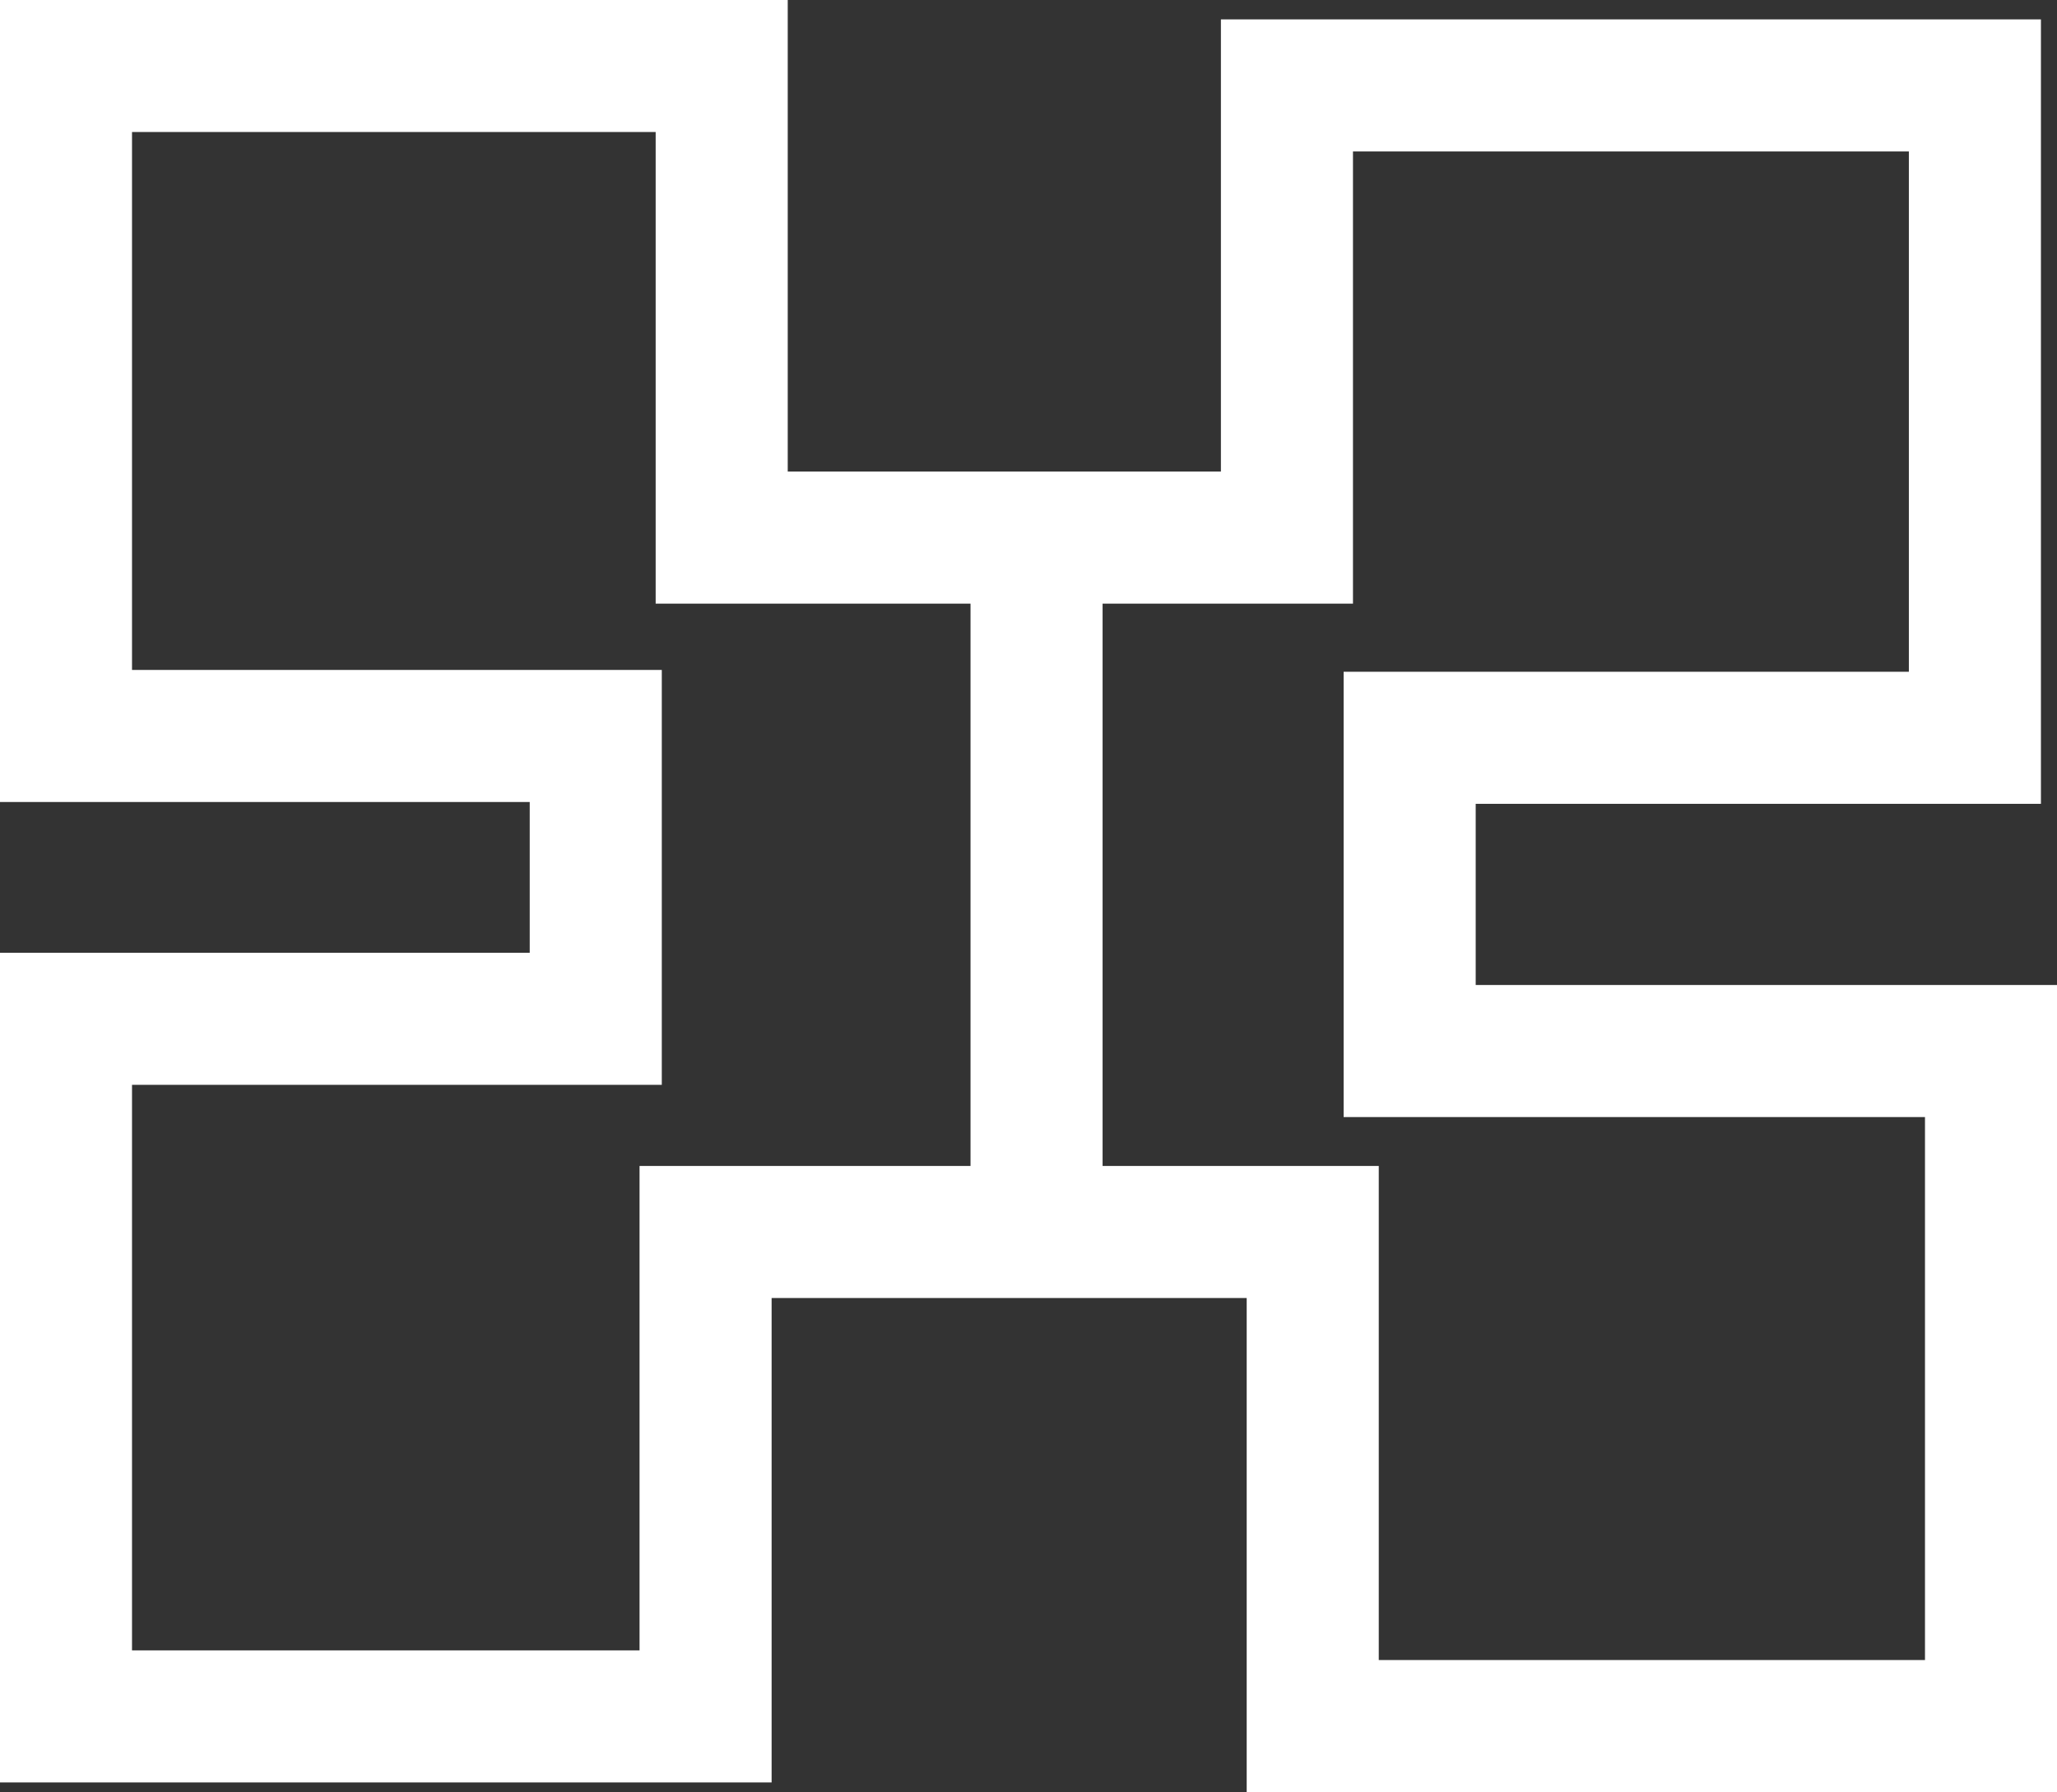
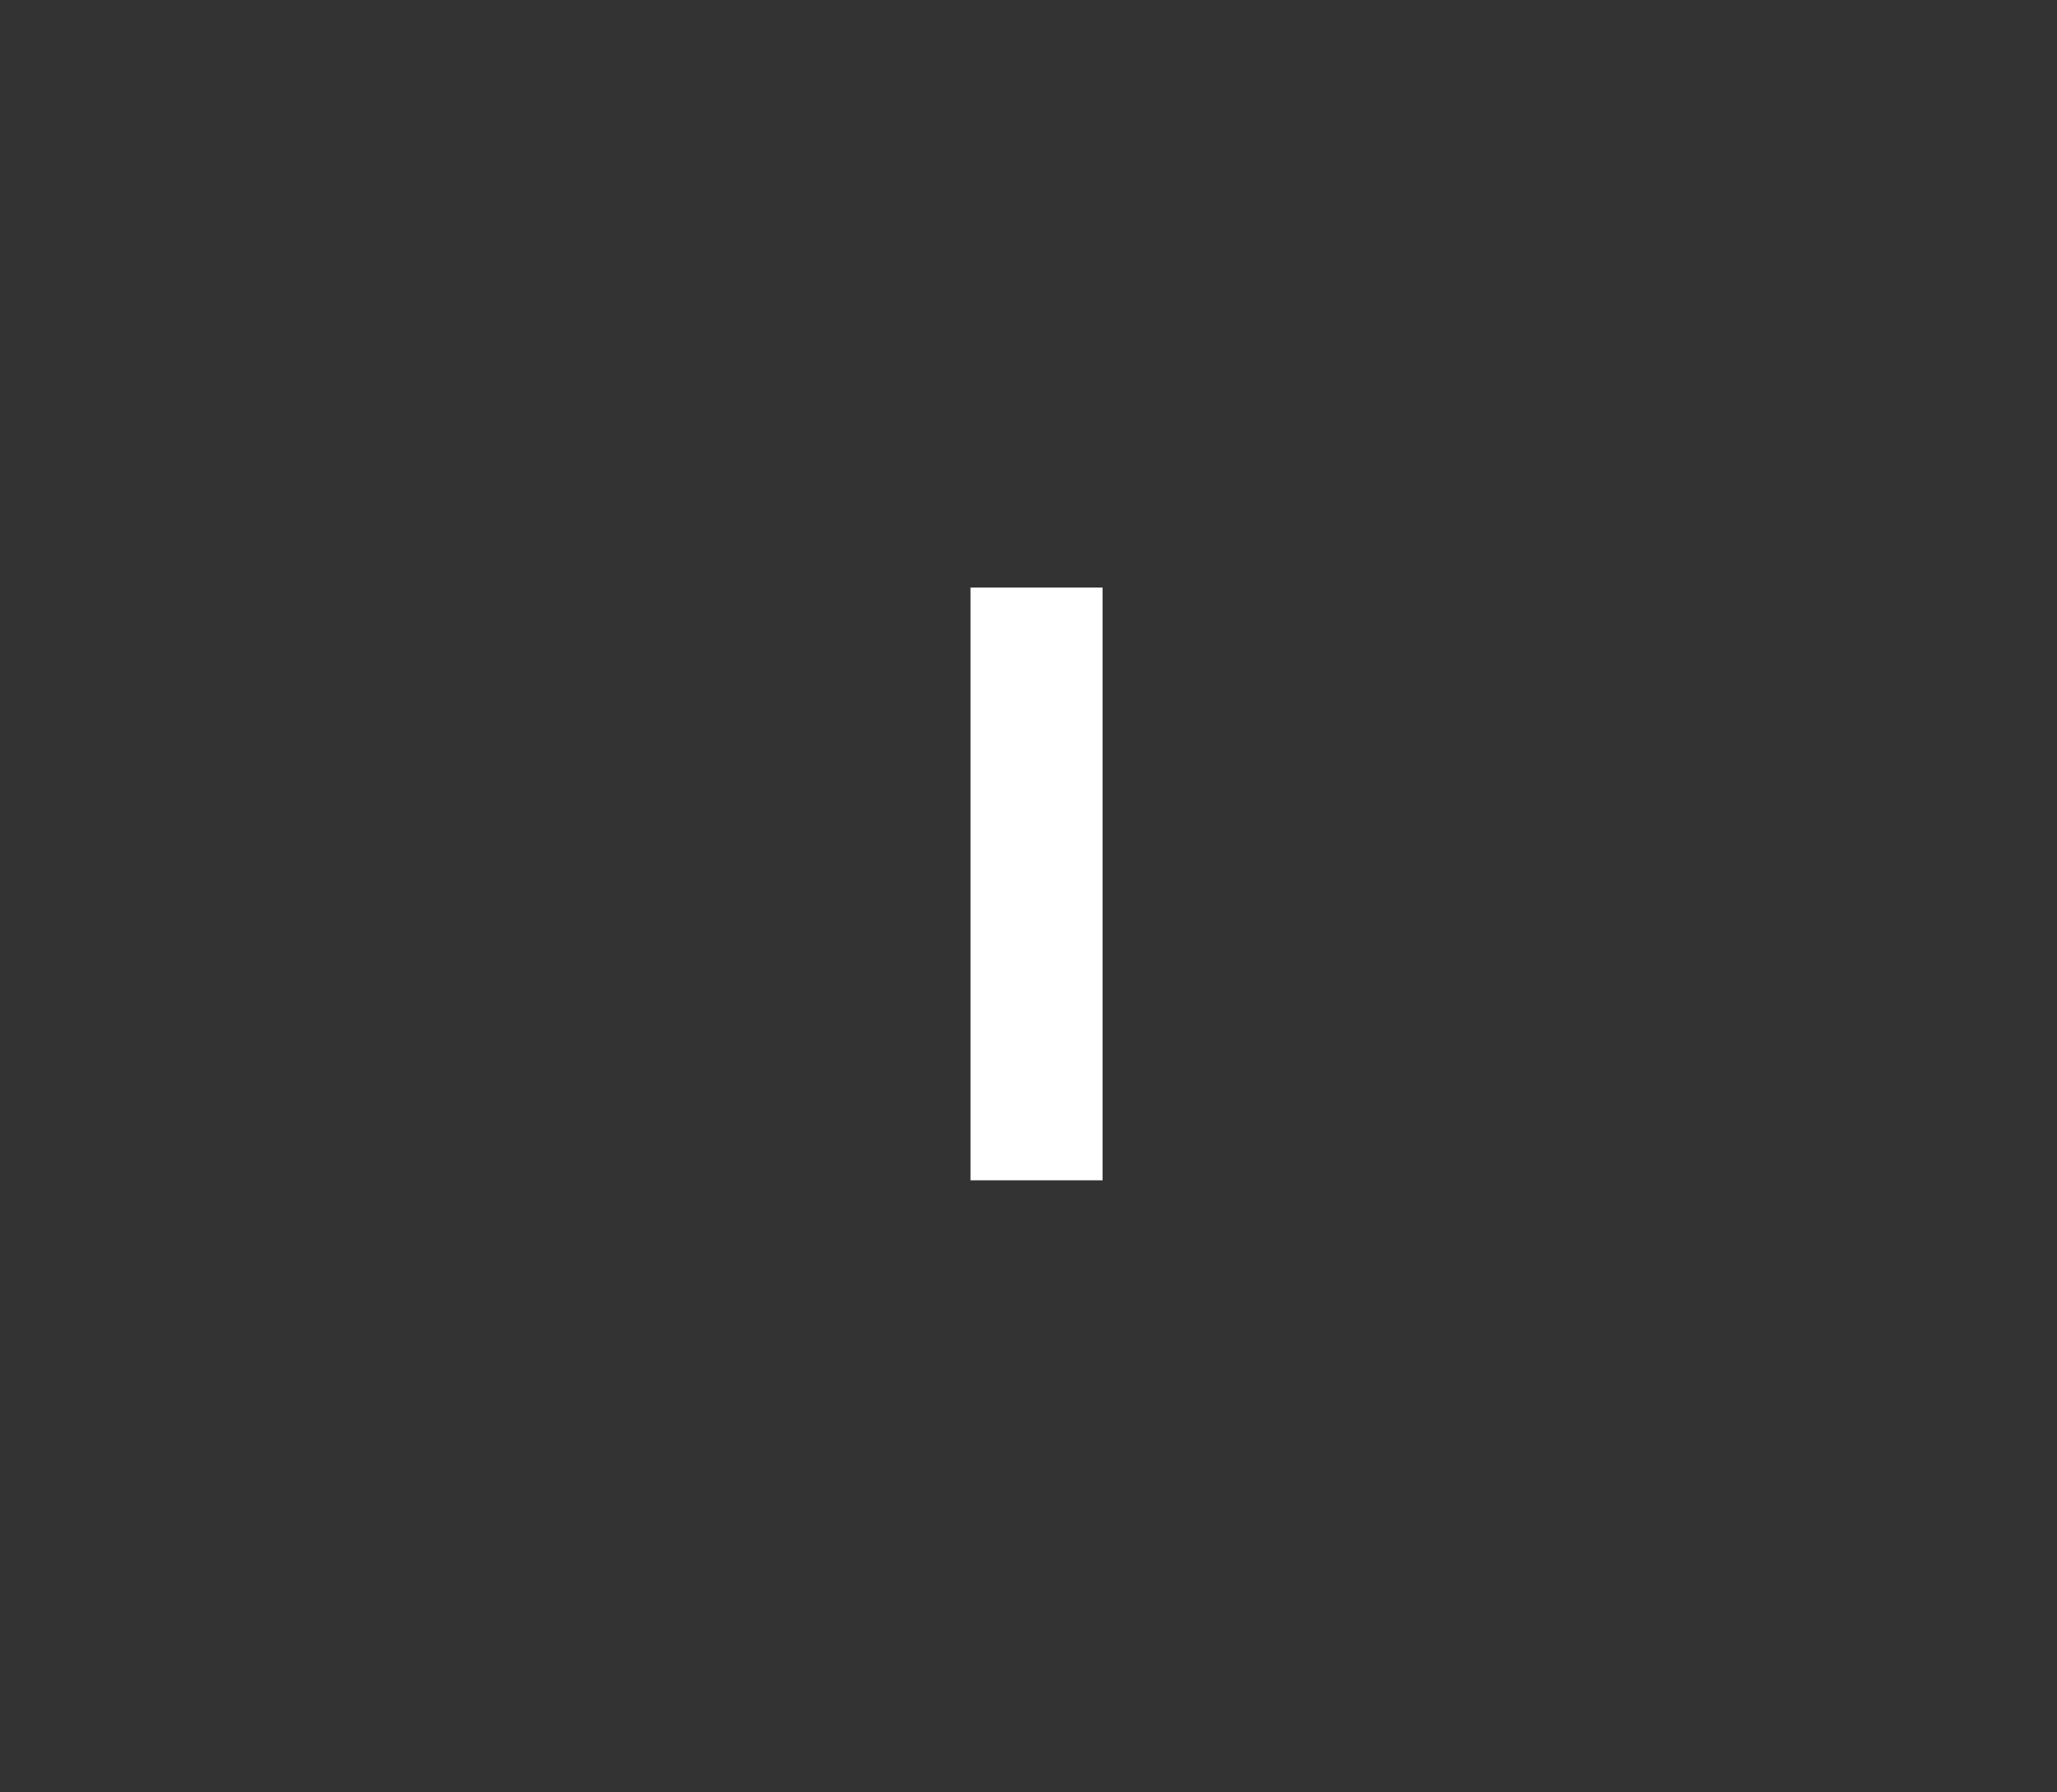
<svg xmlns="http://www.w3.org/2000/svg" id="Layer_1" data-name="Layer 1" viewBox="0 0 191.42 166.78">
  <rect x="0" y="0" width="191.42" height="166.78" fill="#333333" stroke="none" />
  <defs>
    <style>.cls-1{fill:none;stroke:#fff;stroke-miterlimit:10;stroke-width:12.29px;}</style>
  </defs>
-   <polygon class="cls-1" points="67.16 50.03 119.76 50.03 119.76 7.95 183.78 7.95 183.78 68.66 131.18 68.66 131.18 97.81 185.28 97.81 185.28 160.63 122.16 160.63 122.16 114.65 65.66 114.65 65.66 159.73 6.14 159.73 6.14 94.81 55.44 94.81 55.44 68.49 6.14 68.49 6.14 6.14 67.16 6.14 67.16 50.03" />
  <line class="cls-1" x1="96.46" y1="54.68" x2="96.46" y2="109.84" />
</svg>